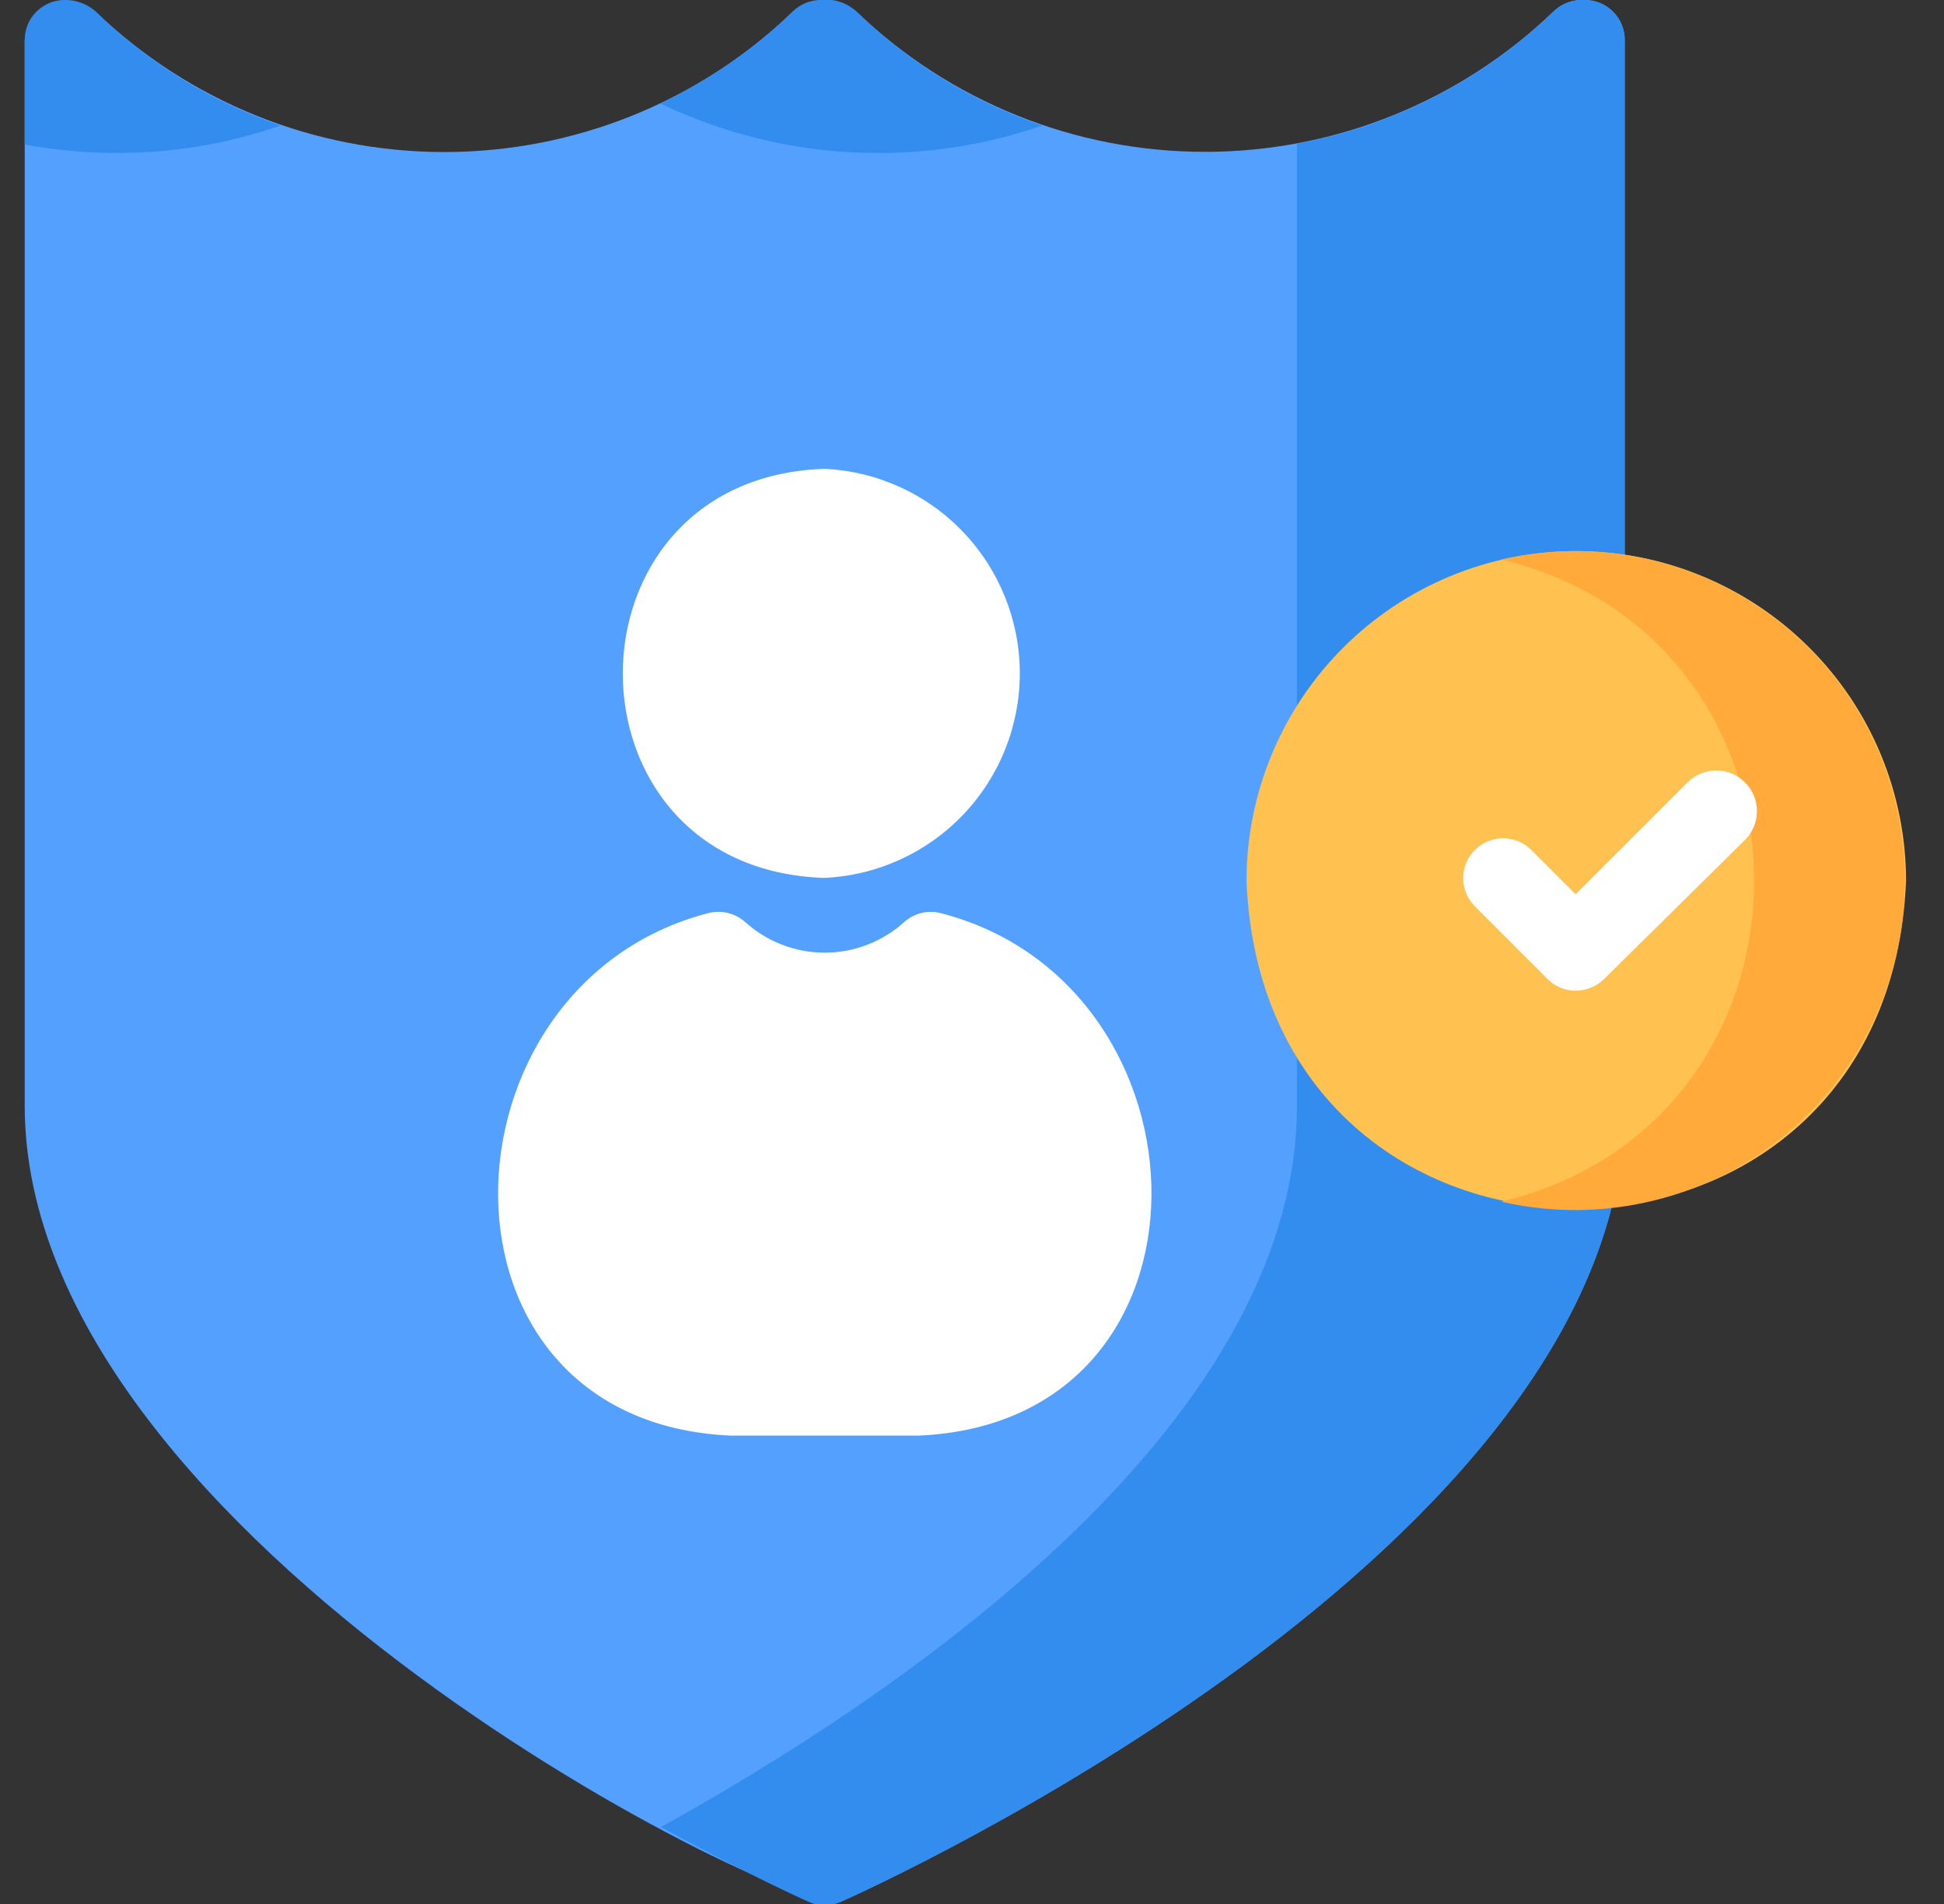
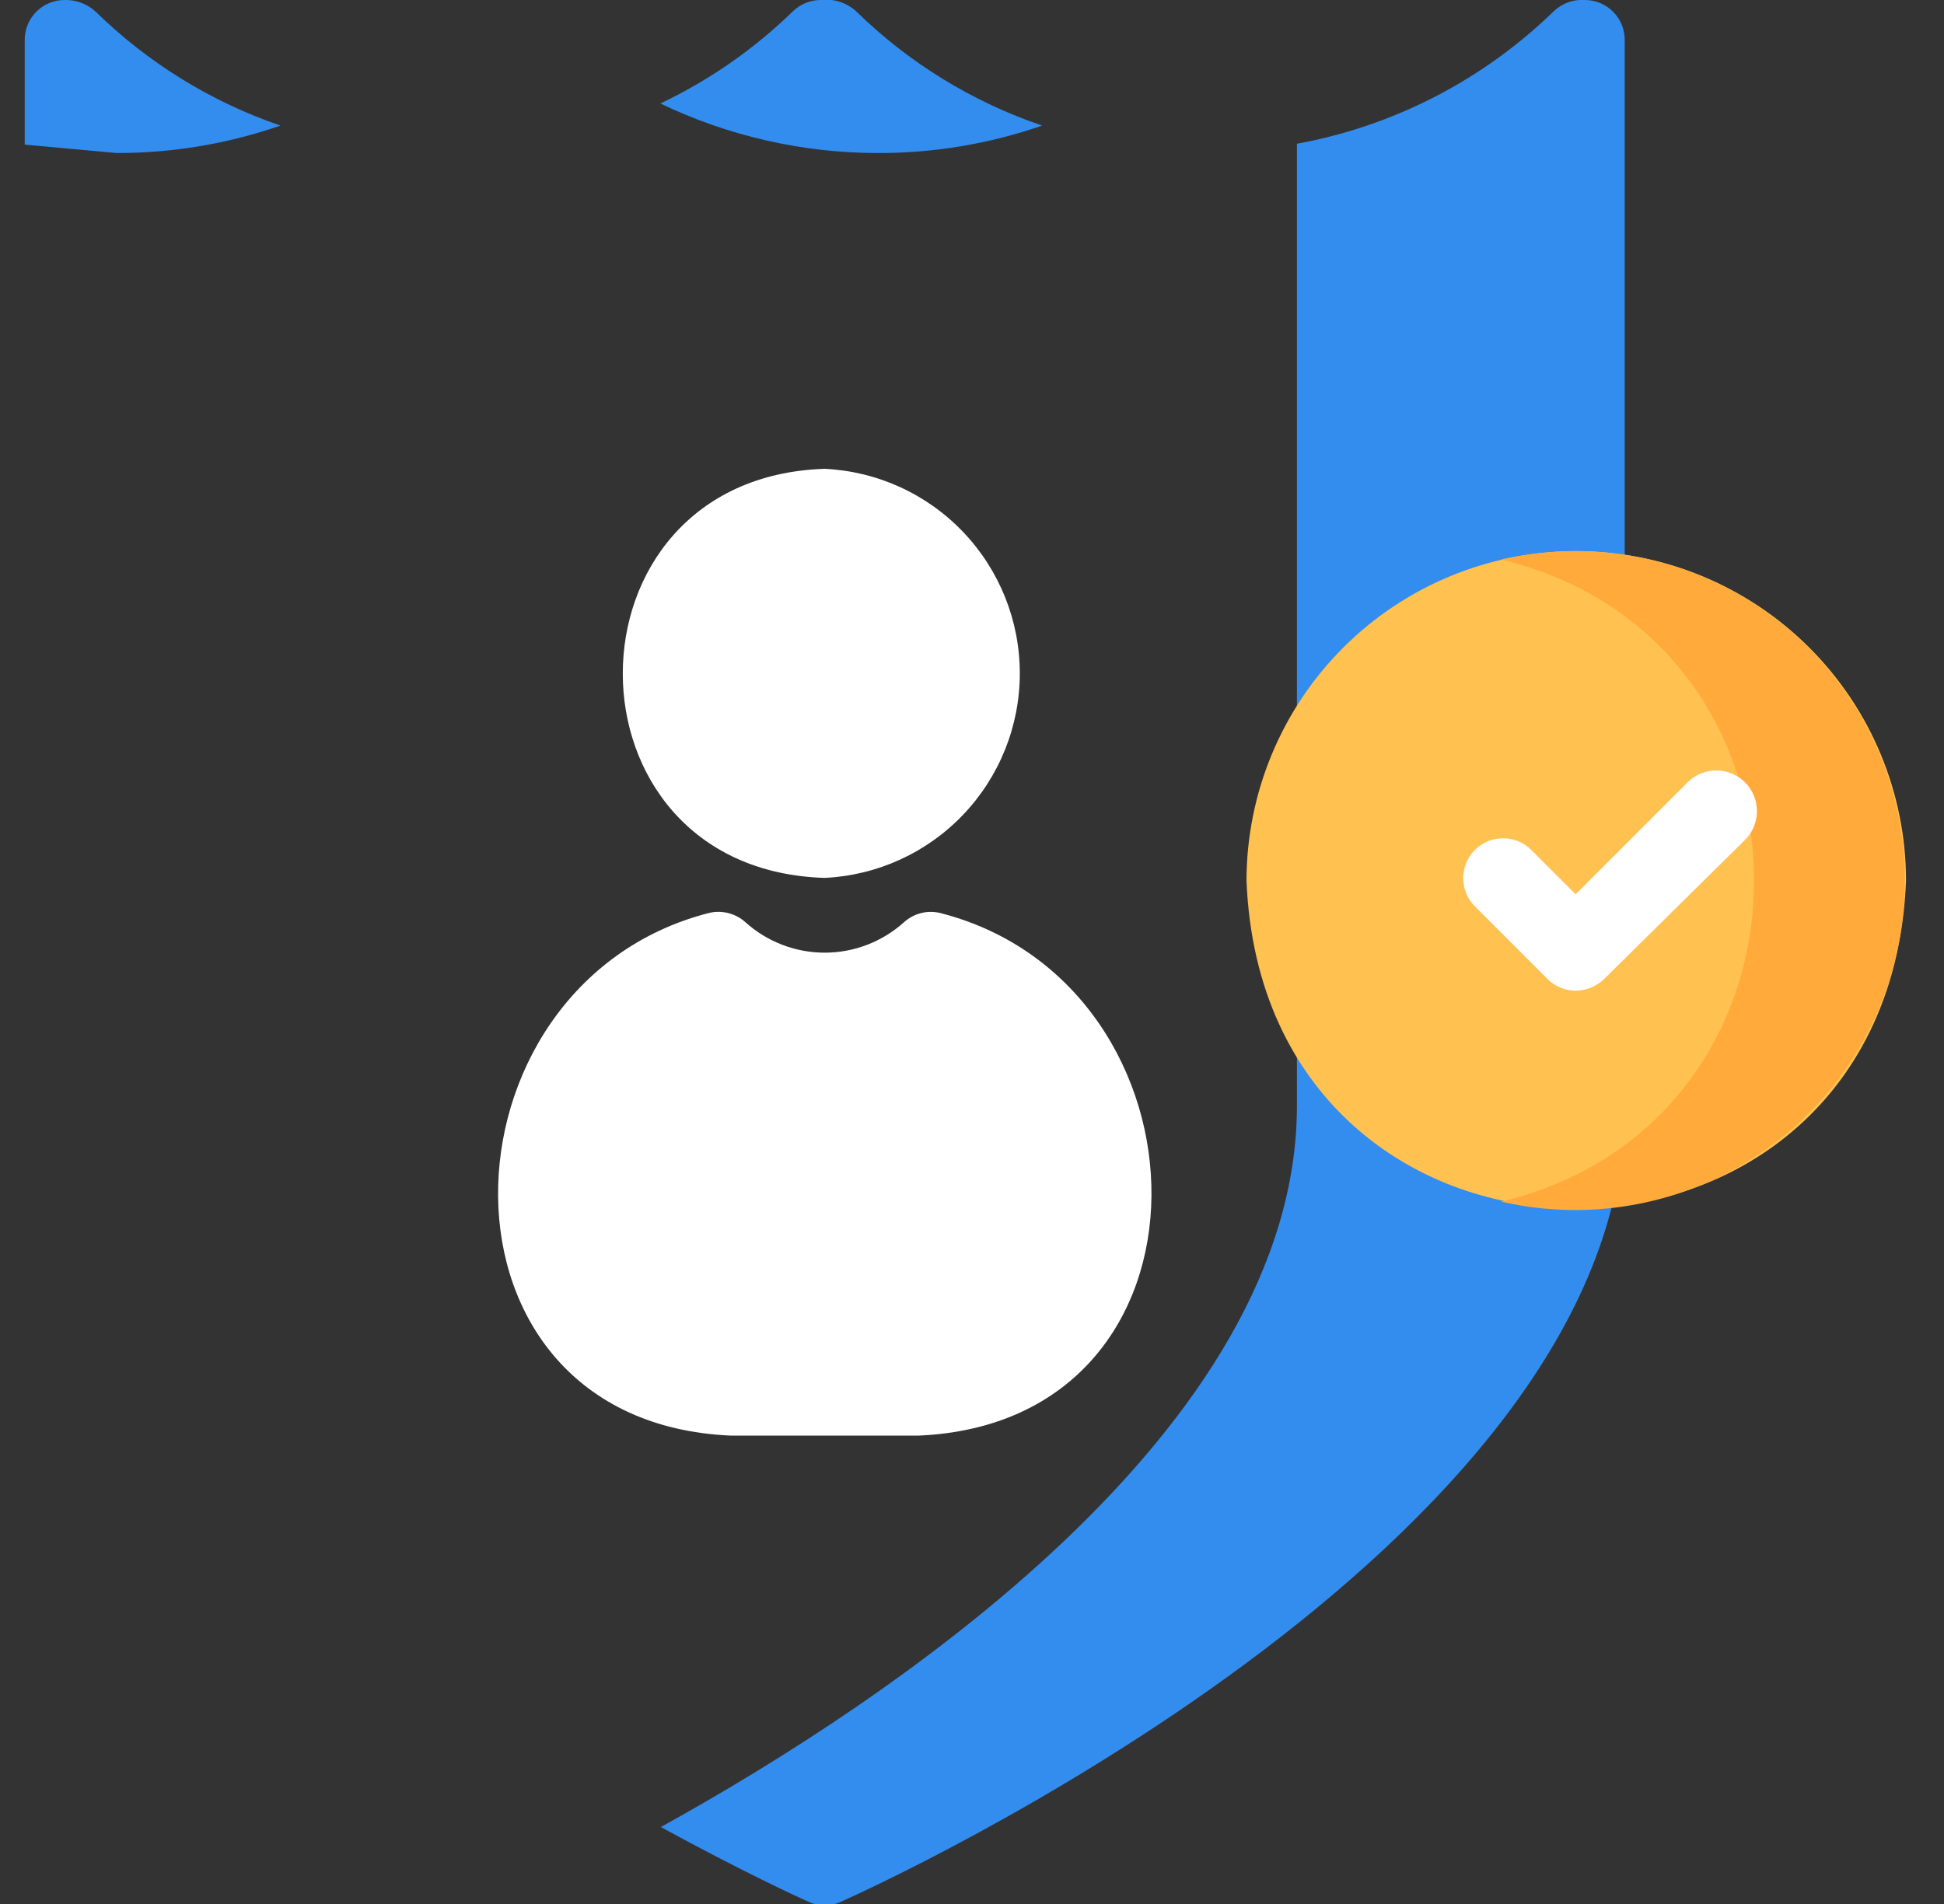
<svg xmlns="http://www.w3.org/2000/svg" width="49" height="48" viewBox="0 0 49 48" fill="none">
  <rect x="0" y="0" width="49" height="48" fill="#333333" stroke="none" />
  <g clip-path="url(#clip0_7749_2429)">
-     <path d="M39.949 -0C39.806 -0.01 39.664 0.01 39.529 0.058C39.395 0.106 39.272 0.181 39.168 0.278C36.807 2.554 33.657 3.826 30.379 3.828C27.1 3.83 23.948 2.562 21.585 0.29C21.362 0.102 21.079 -0.001 20.788 -0.001C20.496 -0.001 20.214 0.102 19.99 0.29C17.628 2.563 14.477 3.833 11.199 3.833C7.92 3.833 4.769 2.563 2.407 0.29C2.253 0.171 2.07 0.094 1.877 0.068C1.684 0.042 1.488 0.067 1.307 0.14C1.127 0.213 0.969 0.333 0.849 0.486C0.729 0.639 0.651 0.822 0.623 1.014V27.874C0.623 38.89 20.158 48.479 21.195 47.944C21.997 47.587 40.952 39.024 40.952 27.874V1.014C40.954 0.882 40.929 0.75 40.879 0.627C40.829 0.504 40.755 0.392 40.662 0.298C40.569 0.203 40.458 0.128 40.335 0.077C40.213 0.026 40.081 -0 39.949 -0Z" fill="#54A0FF" />
-     <path d="M2.942 3.858C4.346 3.859 5.741 3.626 7.068 3.166C5.319 2.567 3.727 1.584 2.407 0.29C2.194 0.096 1.915 -0.008 1.627 -8.15929e-05C1.361 -8.15929e-05 1.105 0.106 0.917 0.294C0.729 0.482 0.623 0.737 0.623 1.003L0.623 3.646C1.389 3.784 2.165 3.855 2.942 3.858Z" fill="#338DEF" />
+     <path d="M2.942 3.858C4.346 3.859 5.741 3.626 7.068 3.166C5.319 2.567 3.727 1.584 2.407 0.29C2.194 0.096 1.915 -0.008 1.627 -8.15929e-05C1.361 -8.15929e-05 1.105 0.106 0.917 0.294C0.729 0.482 0.623 0.737 0.623 1.003L0.623 3.646Z" fill="#338DEF" />
    <path d="M22.12 3.858C23.532 3.862 24.934 3.628 26.268 3.166C24.512 2.57 22.911 1.587 21.585 0.29C21.466 0.18 21.325 0.097 21.171 0.047C21.017 -0.004 20.854 -0.019 20.693 -5.5762e-05C20.432 -0.001 20.18 0.099 19.991 0.279C19.012 1.235 17.881 2.022 16.645 2.609C18.354 3.429 20.225 3.856 22.12 3.858Z" fill="#338DEF" />
    <path d="M39.949 -3.891e-05C39.806 -0.01 39.664 0.01 39.529 0.058C39.395 0.106 39.272 0.181 39.168 0.279C37.389 2.012 35.134 3.177 32.69 3.624V27.875C32.69 36.059 22.388 42.893 16.657 46.06C18.697 47.175 20.169 47.855 20.381 47.944C20.508 48.005 20.647 48.036 20.788 48.036C20.928 48.036 21.067 48.005 21.195 47.944C21.997 47.587 40.952 39.024 40.952 27.875V1.015C40.954 0.882 40.929 0.75 40.879 0.627C40.829 0.504 40.755 0.392 40.662 0.298C40.569 0.203 40.458 0.129 40.335 0.077C40.213 0.026 40.081 -4.71028e-05 39.949 -3.891e-05Z" fill="#338DEF" />
    <path d="M39.726 13.893C37.523 13.896 35.412 14.772 33.855 16.329C32.298 17.886 31.422 19.997 31.419 22.199C31.854 33.226 47.609 33.215 48.043 22.199C48.04 19.995 47.163 17.882 45.603 16.325C44.044 14.767 41.93 13.893 39.726 13.893Z" fill="#FFC14F" />
    <path d="M39.726 13.893C39.092 13.894 38.46 13.965 37.841 14.104C46.337 16.156 46.337 28.254 37.841 30.294C38.981 30.556 40.163 30.575 41.31 30.349C42.457 30.124 43.543 29.658 44.498 28.984C45.453 28.309 46.255 27.44 46.851 26.435C47.447 25.429 47.824 24.309 47.958 23.147C48.091 21.986 47.978 20.809 47.625 19.695C47.273 18.58 46.689 17.552 45.912 16.678C45.135 15.805 44.182 15.105 43.116 14.625C42.05 14.145 40.895 13.896 39.726 13.893Z" fill="#FFAA3A" />
    <path d="M39.715 24.976C39.584 24.976 39.455 24.95 39.334 24.9C39.214 24.851 39.104 24.778 39.012 24.686L37.172 22.846C36.984 22.657 36.88 22.401 36.881 22.134C36.882 21.867 36.989 21.612 37.178 21.424C37.367 21.236 37.623 21.132 37.89 21.133C38.157 21.134 38.412 21.241 38.599 21.43L39.715 22.545L42.547 19.713C42.742 19.523 43.004 19.419 43.276 19.424C43.548 19.428 43.807 19.54 43.996 19.735C44.185 19.93 44.289 20.193 44.285 20.464C44.281 20.736 44.169 20.995 43.974 21.184L40.428 24.686C40.236 24.87 39.981 24.974 39.715 24.976Z" fill="white" />
    <path d="M20.782 22.132C22.108 22.071 23.36 21.5 24.276 20.54C25.193 19.58 25.705 18.303 25.705 16.976C25.705 15.648 25.193 14.371 24.276 13.411C23.36 12.451 22.108 11.88 20.782 11.819C14.003 12.042 14.003 21.921 20.782 22.132Z" fill="white" />
    <path d="M23.726 23.024C23.563 22.98 23.392 22.977 23.229 23.016C23.065 23.055 22.914 23.135 22.789 23.247C22.24 23.742 21.527 24.017 20.788 24.017C20.048 24.017 19.335 23.742 18.786 23.247C18.66 23.134 18.506 23.054 18.341 23.015C18.175 22.976 18.003 22.979 17.838 23.024C10.87 24.842 10.524 35.847 18.418 36.192H23.157C31.04 35.847 30.728 24.842 23.726 23.024Z" fill="white" />
  </g>
  <defs>
    <clipPath id="clip0_7749_2429">
      <rect width="48" height="48" fill="white" transform="translate(0.333)" />
    </clipPath>
  </defs>
</svg>